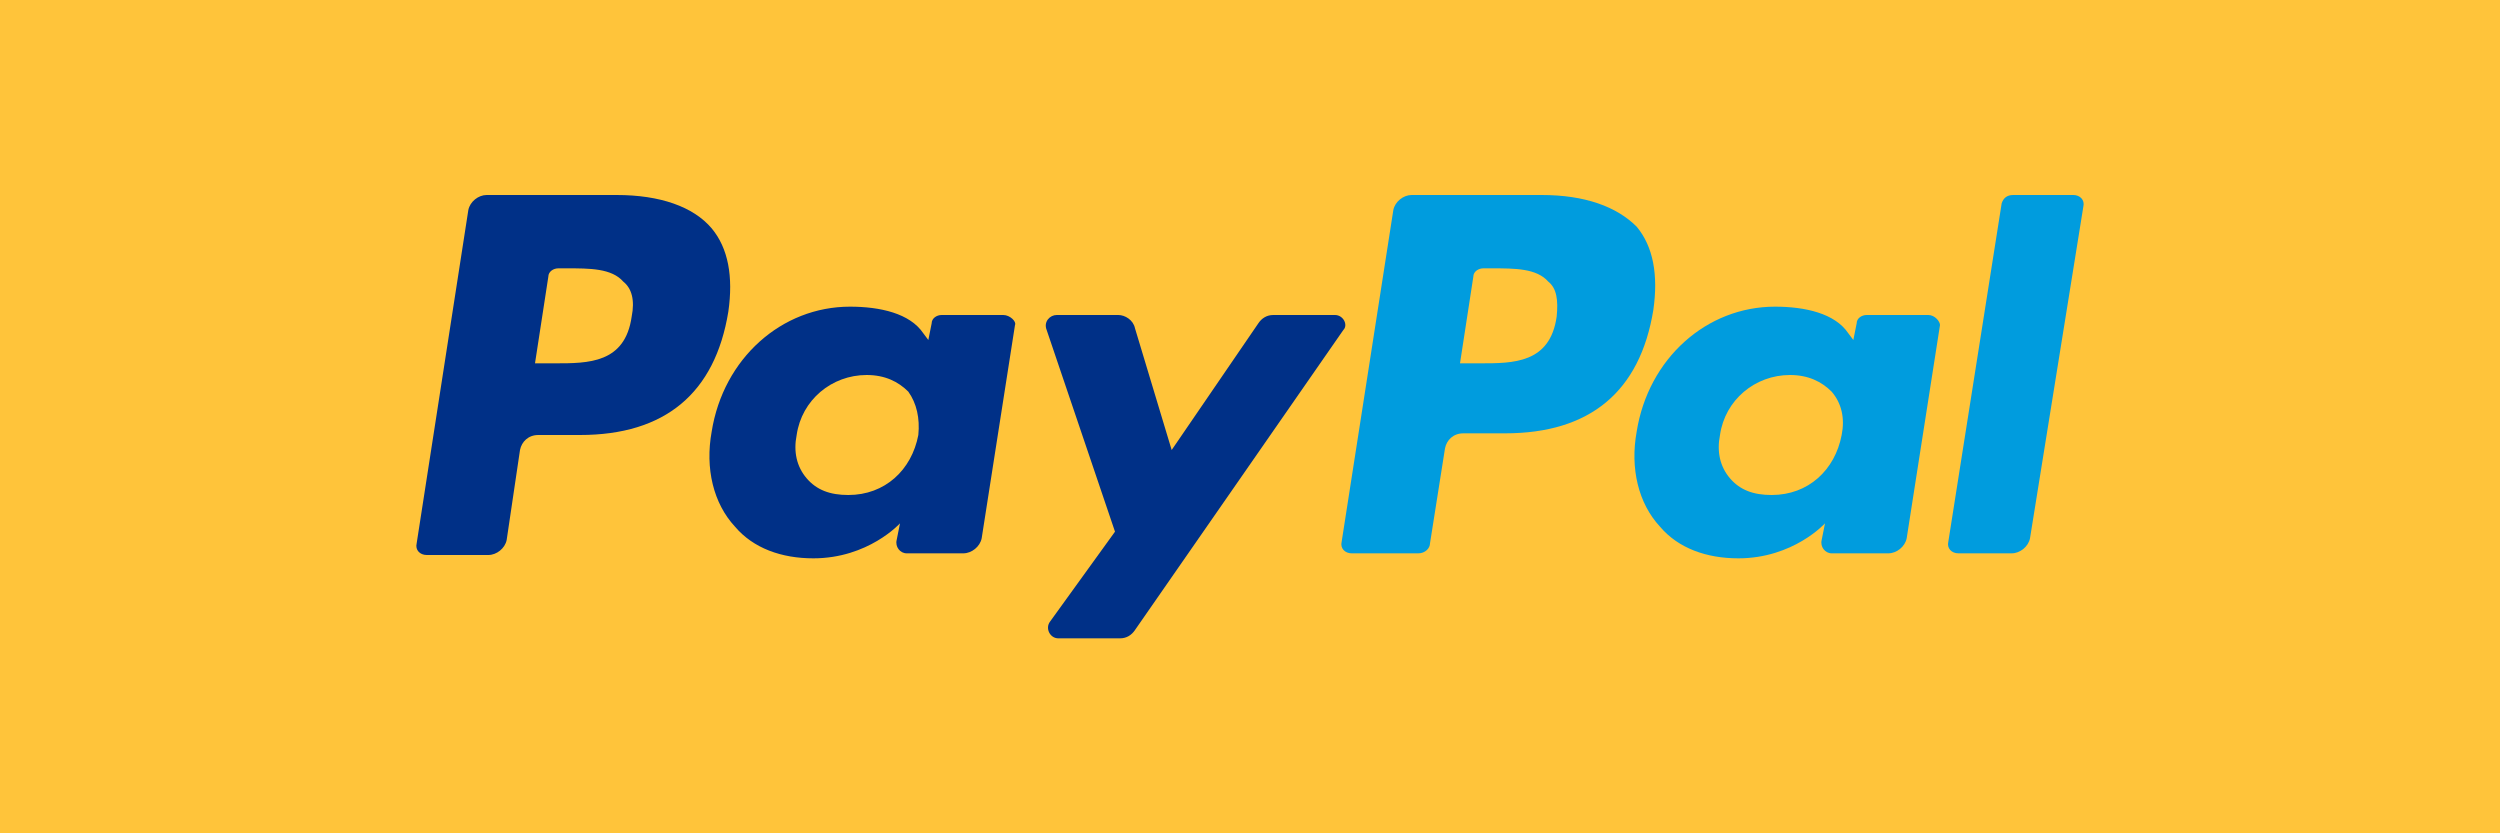
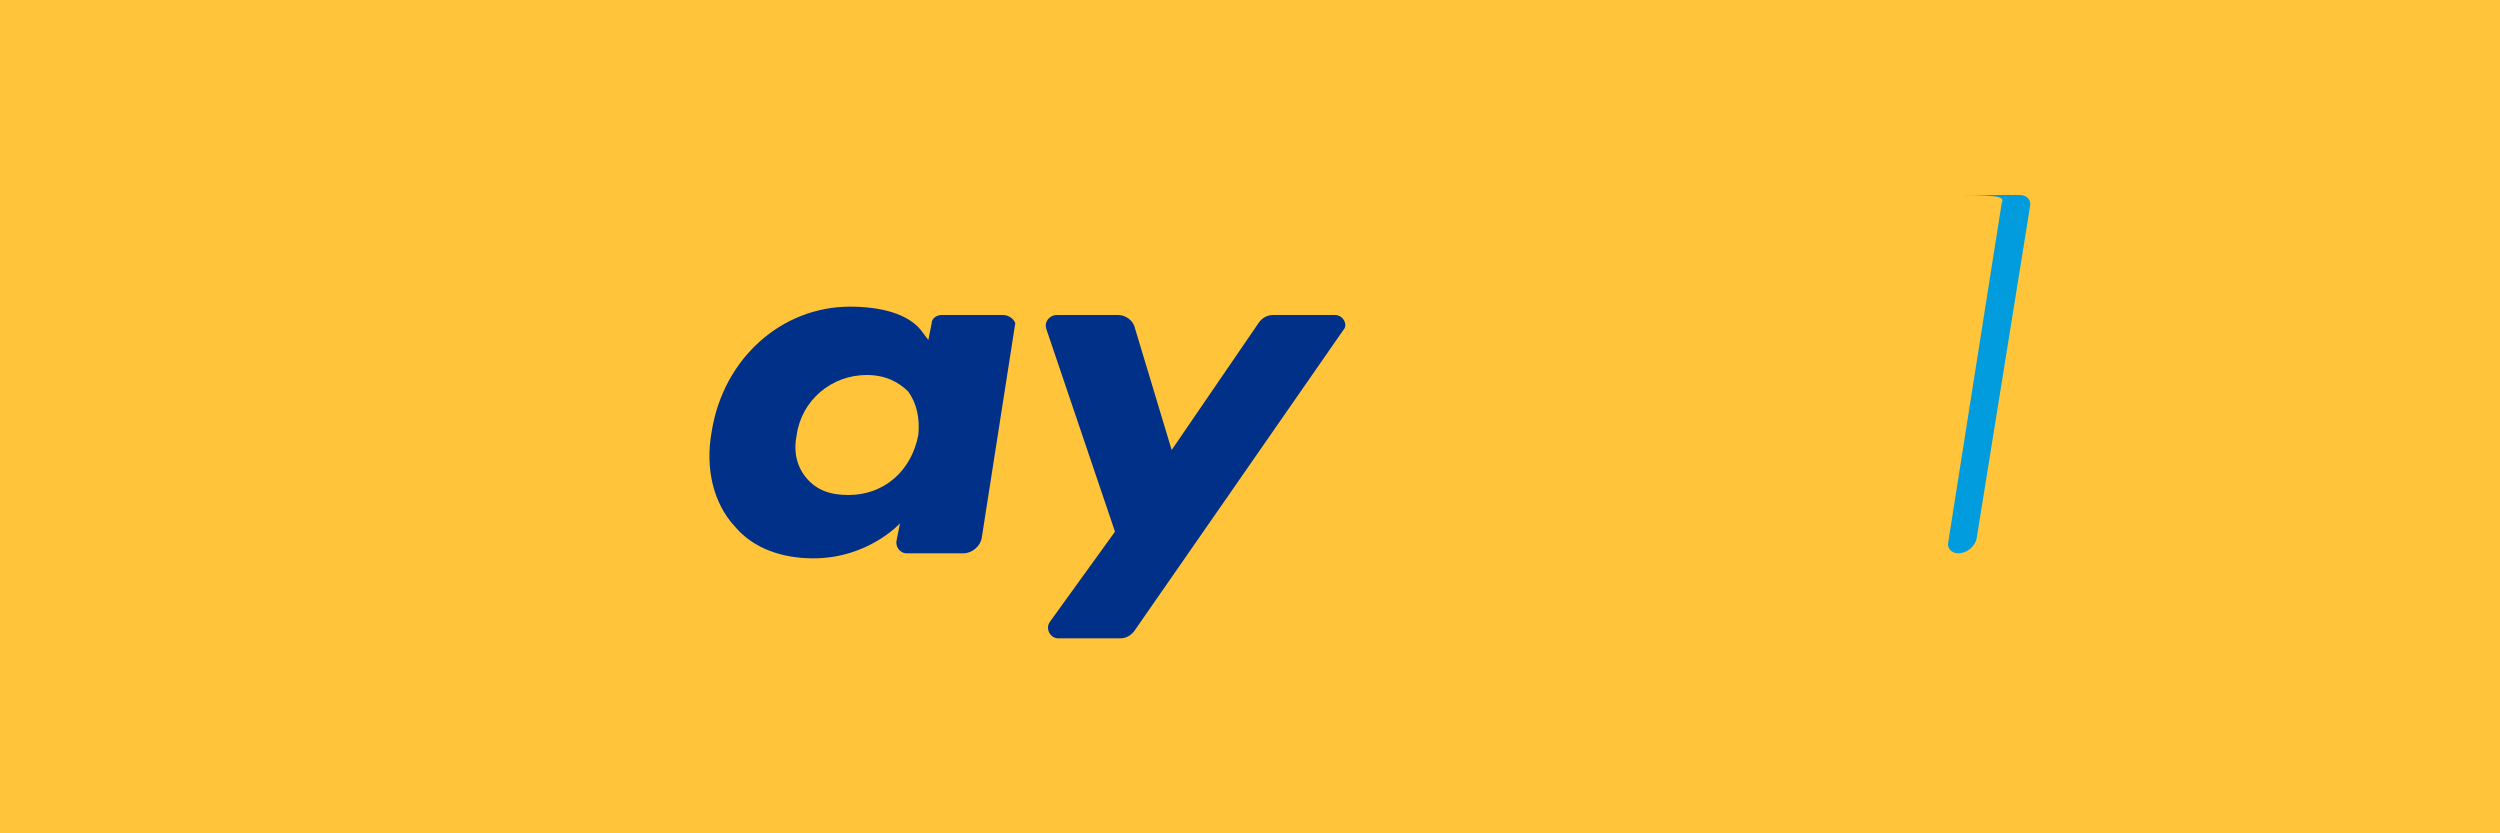
<svg xmlns="http://www.w3.org/2000/svg" version="1.1" id="Layer_1" x="0px" y="0px" viewBox="0 0 150 50" style="enable-background:new 0 0 150 50;" xml:space="preserve">
  <style type="text/css">
	.st0{fill:#FFC43A;}
	.st1{fill:#003087;}
	.st2{fill:#009CDE;}
</style>
  <rect class="st0" width="150" height="50" />
  <g>
-     <path class="st1" d="M37,11.7h-7.8c-0.5,0-1,0.4-1.1,0.9l-3.1,20c-0.1,0.4,0.2,0.7,0.6,0.7h3.7c0.5,0,1-0.4,1.1-0.9l0.8-5.4   c0.1-0.5,0.5-0.9,1.1-0.9h2.5c5.1,0,8.1-2.5,8.9-7.4c0.3-2.1,0-3.8-1-5C41.6,12.4,39.6,11.7,37,11.7z M37.9,19   c-0.4,2.8-2.6,2.8-4.6,2.8h-1.2l0.8-5.2c0-0.3,0.3-0.5,0.6-0.5H34c1.4,0,2.7,0,3.4,0.8C37.9,17.3,38.1,18,37.9,19z" />
    <path class="st1" d="M60.2,18.9h-3.7c-0.3,0-0.6,0.2-0.6,0.5l-0.2,1L55.4,20c-0.8-1.2-2.6-1.6-4.4-1.6c-4.1,0-7.6,3.1-8.3,7.5   c-0.4,2.2,0.1,4.3,1.4,5.7c1.1,1.3,2.8,1.9,4.7,1.9c3.3,0,5.2-2.1,5.2-2.1l-0.2,1c-0.1,0.4,0.2,0.8,0.6,0.8h3.4   c0.5,0,1-0.4,1.1-0.9l2-12.8C61,19.3,60.6,18.9,60.2,18.9z M55.1,26.1c-0.4,2.1-2,3.6-4.2,3.6c-1.1,0-1.9-0.3-2.5-1   c-0.6-0.7-0.8-1.6-0.6-2.6c0.3-2.1,2.1-3.6,4.2-3.6c1.1,0,1.9,0.4,2.5,1C55,24.2,55.2,25.1,55.1,26.1z" />
    <path class="st1" d="M80.1,18.9h-3.7c-0.4,0-0.7,0.2-0.9,0.5L70.3,27l-2.2-7.3c-0.1-0.5-0.6-0.8-1-0.8h-3.7c-0.4,0-0.8,0.4-0.6,0.9   l4.1,12.1L63,37.3c-0.3,0.4,0,1,0.5,1h3.7c0.4,0,0.7-0.2,0.9-0.5l12.5-18C80.9,19.5,80.6,18.9,80.1,18.9z" />
-     <path class="st2" d="M92.5,11.7h-7.8c-0.5,0-1,0.4-1.1,0.9l-3.1,19.9c-0.1,0.4,0.2,0.7,0.6,0.7h4c0.4,0,0.7-0.3,0.7-0.6l0.9-5.7   c0.1-0.5,0.5-0.9,1.1-0.9h2.5c5.1,0,8.1-2.5,8.9-7.4c0.3-2.1,0-3.8-1-5C97,12.4,95.1,11.7,92.5,11.7z M93.4,19   c-0.4,2.8-2.6,2.8-4.6,2.8h-1.2l0.8-5.2c0-0.3,0.3-0.5,0.6-0.5h0.5c1.4,0,2.7,0,3.4,0.8C93.4,17.3,93.5,18,93.4,19z" />
-     <path class="st2" d="M115.7,18.9H112c-0.3,0-0.6,0.2-0.6,0.5l-0.2,1l-0.3-0.4c-0.8-1.2-2.6-1.6-4.4-1.6c-4.1,0-7.6,3.1-8.3,7.5   c-0.4,2.2,0.1,4.3,1.4,5.7c1.1,1.3,2.8,1.9,4.7,1.9c3.3,0,5.2-2.1,5.2-2.1l-0.2,1c-0.1,0.4,0.2,0.8,0.6,0.8h3.4   c0.5,0,1-0.4,1.1-0.9l2-12.8C116.4,19.3,116.1,18.9,115.7,18.9z M110.5,26.1c-0.4,2.1-2,3.6-4.2,3.6c-1.1,0-1.9-0.3-2.5-1   c-0.6-0.7-0.8-1.6-0.6-2.6c0.3-2.1,2.1-3.6,4.2-3.6c1.1,0,1.9,0.4,2.5,1C110.5,24.2,110.7,25.1,110.5,26.1z" />
-     <path class="st2" d="M120.1,12.2l-3.2,20.3c-0.1,0.4,0.2,0.7,0.6,0.7h3.2c0.5,0,1-0.4,1.1-0.9l3.2-19.9c0.1-0.4-0.2-0.7-0.6-0.7   h-3.6C120.4,11.7,120.2,11.9,120.1,12.2z" />
+     <path class="st2" d="M120.1,12.2l-3.2,20.3c-0.1,0.4,0.2,0.7,0.6,0.7c0.5,0,1-0.4,1.1-0.9l3.2-19.9c0.1-0.4-0.2-0.7-0.6-0.7   h-3.6C120.4,11.7,120.2,11.9,120.1,12.2z" />
  </g>
</svg>